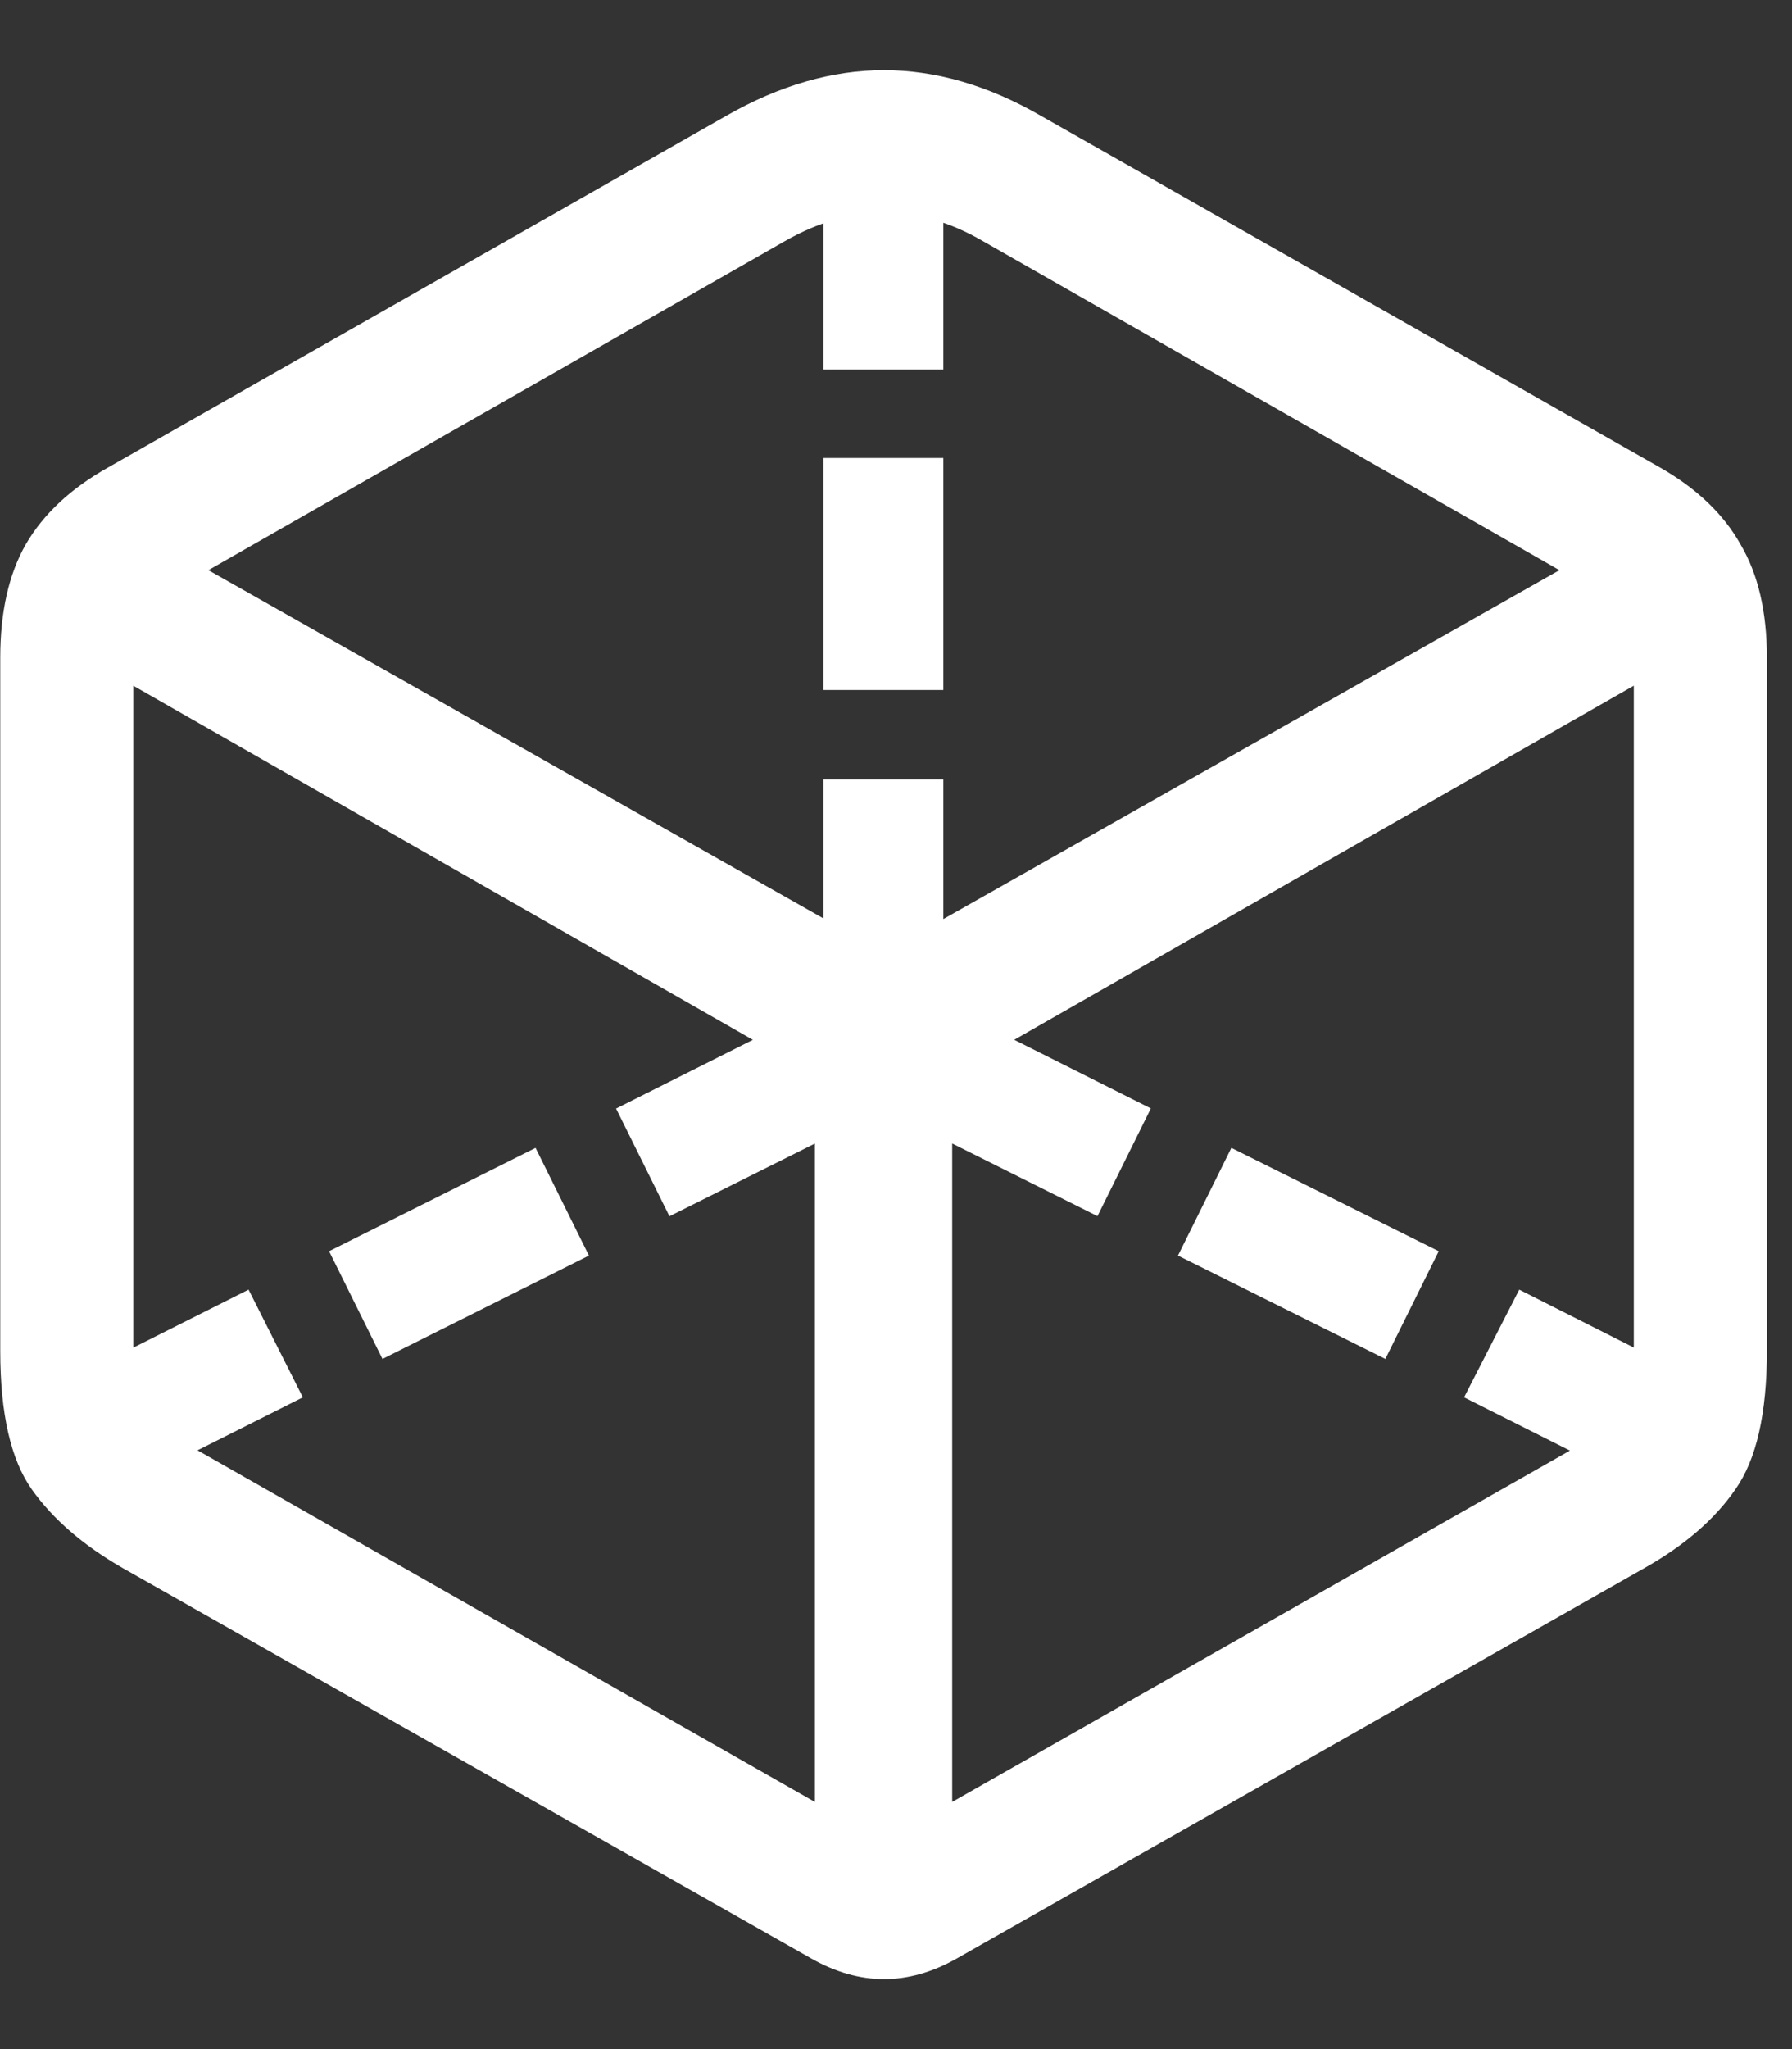
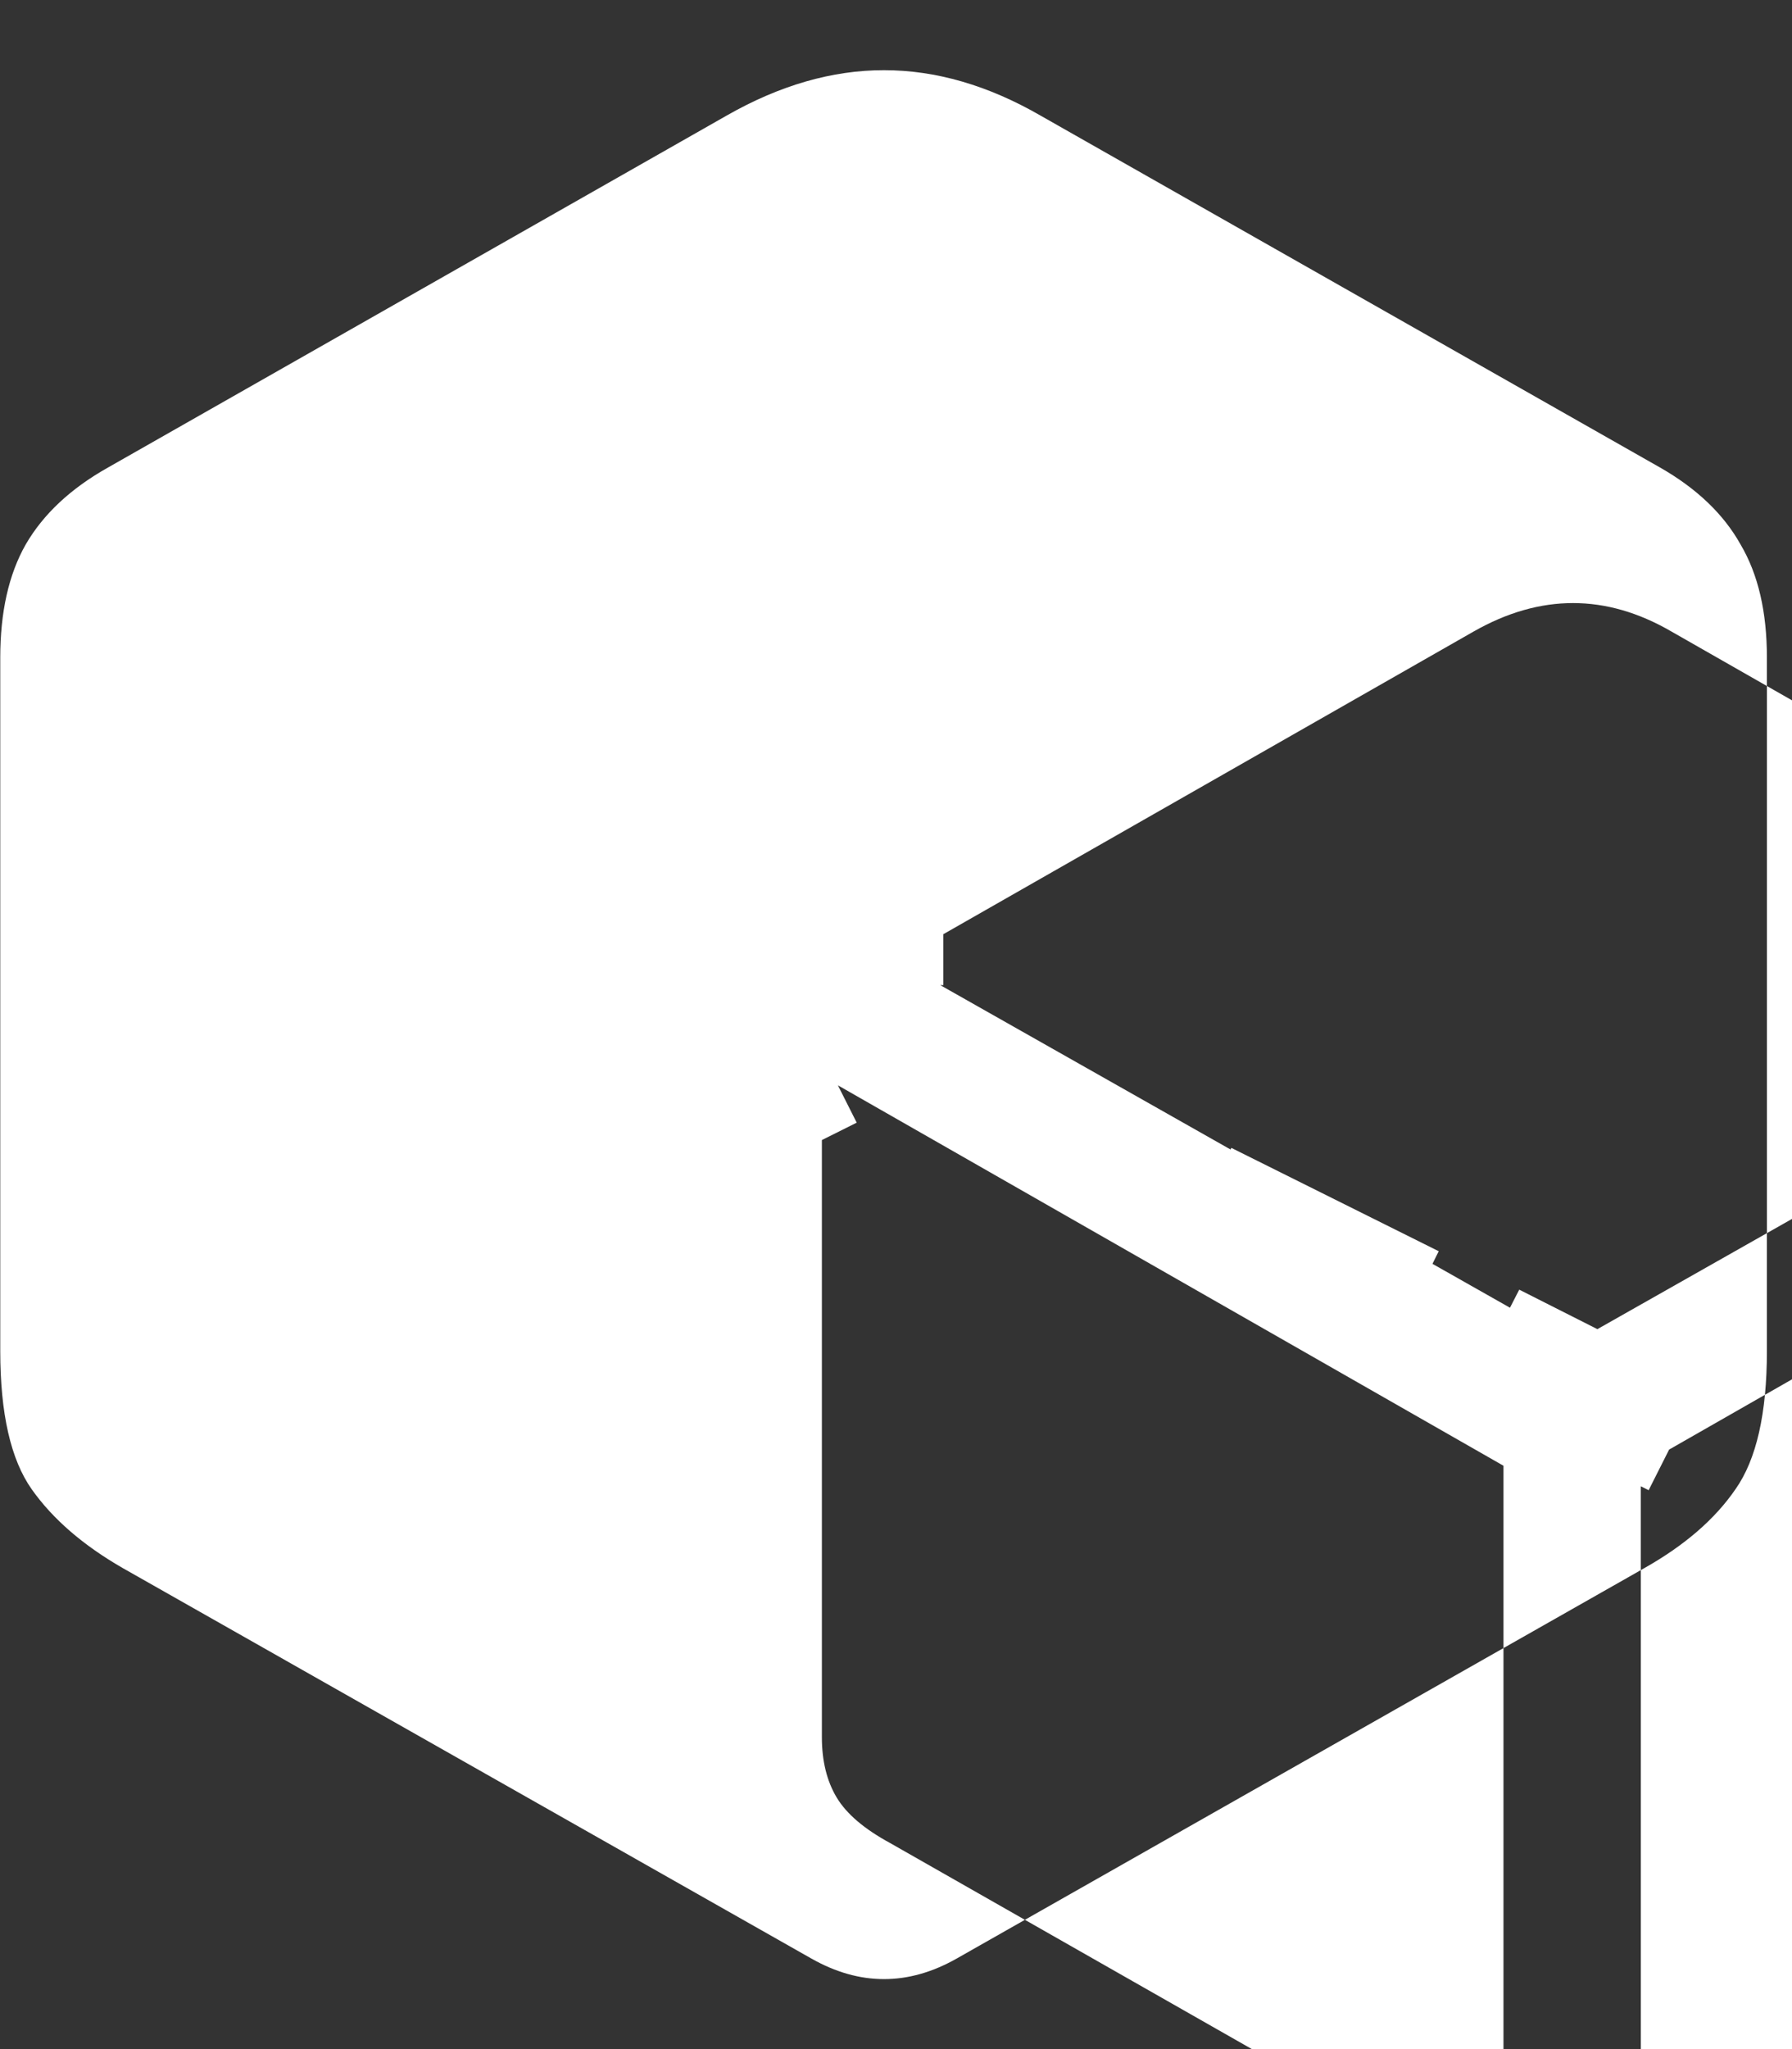
<svg xmlns="http://www.w3.org/2000/svg" fill="none" height="16" viewBox="0 0 14 16" width="14">
  <rect x="0" y="0" width="14" height="16" fill="#333333" stroke="none" />
-   <path d="m6.433 2.886v-1.634h.937v1.634zm0 2.502v-1.812h.937v1.812zm0 2.304v-1.606h.937v1.606zm-1.203 1.805-.417-.841 1.456-.731.424.841zm-2.242 1.114-.417-.841 1.613-.807.417.841zm-2.064 1.025-.424-.841 1.442-.725.424.841zm6.187-2.871.424-.841 1.456.731-.417.841zm2.092 1.039.417-.841 1.62.807-.417.841zm2.235 1.107.431-.841 1.435.725-.424.841zm-10.479 1.333c-.31-.178-.547-.383-.711-.615-.164-.232-.246-.592-.246-1.08v-5.414c0-.355.066-.649.198-.882.137-.237.351-.438.643-.602l4.833-2.748c.415-.237.825-.355 1.23-.355s.813.118 1.224.355l4.84 2.748c.287.164.497.365.629.602.137.232.205.526.205.882v5.414c0 .488-.082.848-.246 1.08-.16.233-.397.438-.711.615l-5.373 3.049c-.378.214-.757.214-1.135 0zm.615-.902 4.792 2.728v-5.674l-5.325-3.042v5.161c0 .187.039.344.116.472.077.128.216.246.417.355zm10.664 0c.196-.109.333-.228.41-.355s.116-.285.116-.472v-5.161l-5.325 3.042v5.674zm-5.332-3.903 5.277-2.987-4.505-2.57c-.51-.296-1.025-.296-1.545 0l-4.505 2.57z" fill="#fff" />
+   <path d="m6.433 2.886v-1.634h.937v1.634zm0 2.502v-1.812h.937v1.812zm0 2.304v-1.606h.937v1.606zm-1.203 1.805-.417-.841 1.456-.731.424.841zm-2.242 1.114-.417-.841 1.613-.807.417.841zm-2.064 1.025-.424-.841 1.442-.725.424.841zm6.187-2.871.424-.841 1.456.731-.417.841zm2.092 1.039.417-.841 1.62.807-.417.841zm2.235 1.107.431-.841 1.435.725-.424.841zm-10.479 1.333c-.31-.178-.547-.383-.711-.615-.164-.232-.246-.592-.246-1.08v-5.414c0-.355.066-.649.198-.882.137-.237.351-.438.643-.602l4.833-2.748c.415-.237.825-.355 1.23-.355s.813.118 1.224.355l4.84 2.748c.287.164.497.365.629.602.137.232.205.526.205.882v5.414c0 .488-.082.848-.246 1.08-.16.233-.397.438-.711.615l-5.373 3.049c-.378.214-.757.214-1.135 0m.615-.902 4.792 2.728v-5.674l-5.325-3.042v5.161c0 .187.039.344.116.472.077.128.216.246.417.355zm10.664 0c.196-.109.333-.228.41-.355s.116-.285.116-.472v-5.161l-5.325 3.042v5.674zm-5.332-3.903 5.277-2.987-4.505-2.57c-.51-.296-1.025-.296-1.545 0l-4.505 2.57z" fill="#fff" />
</svg>